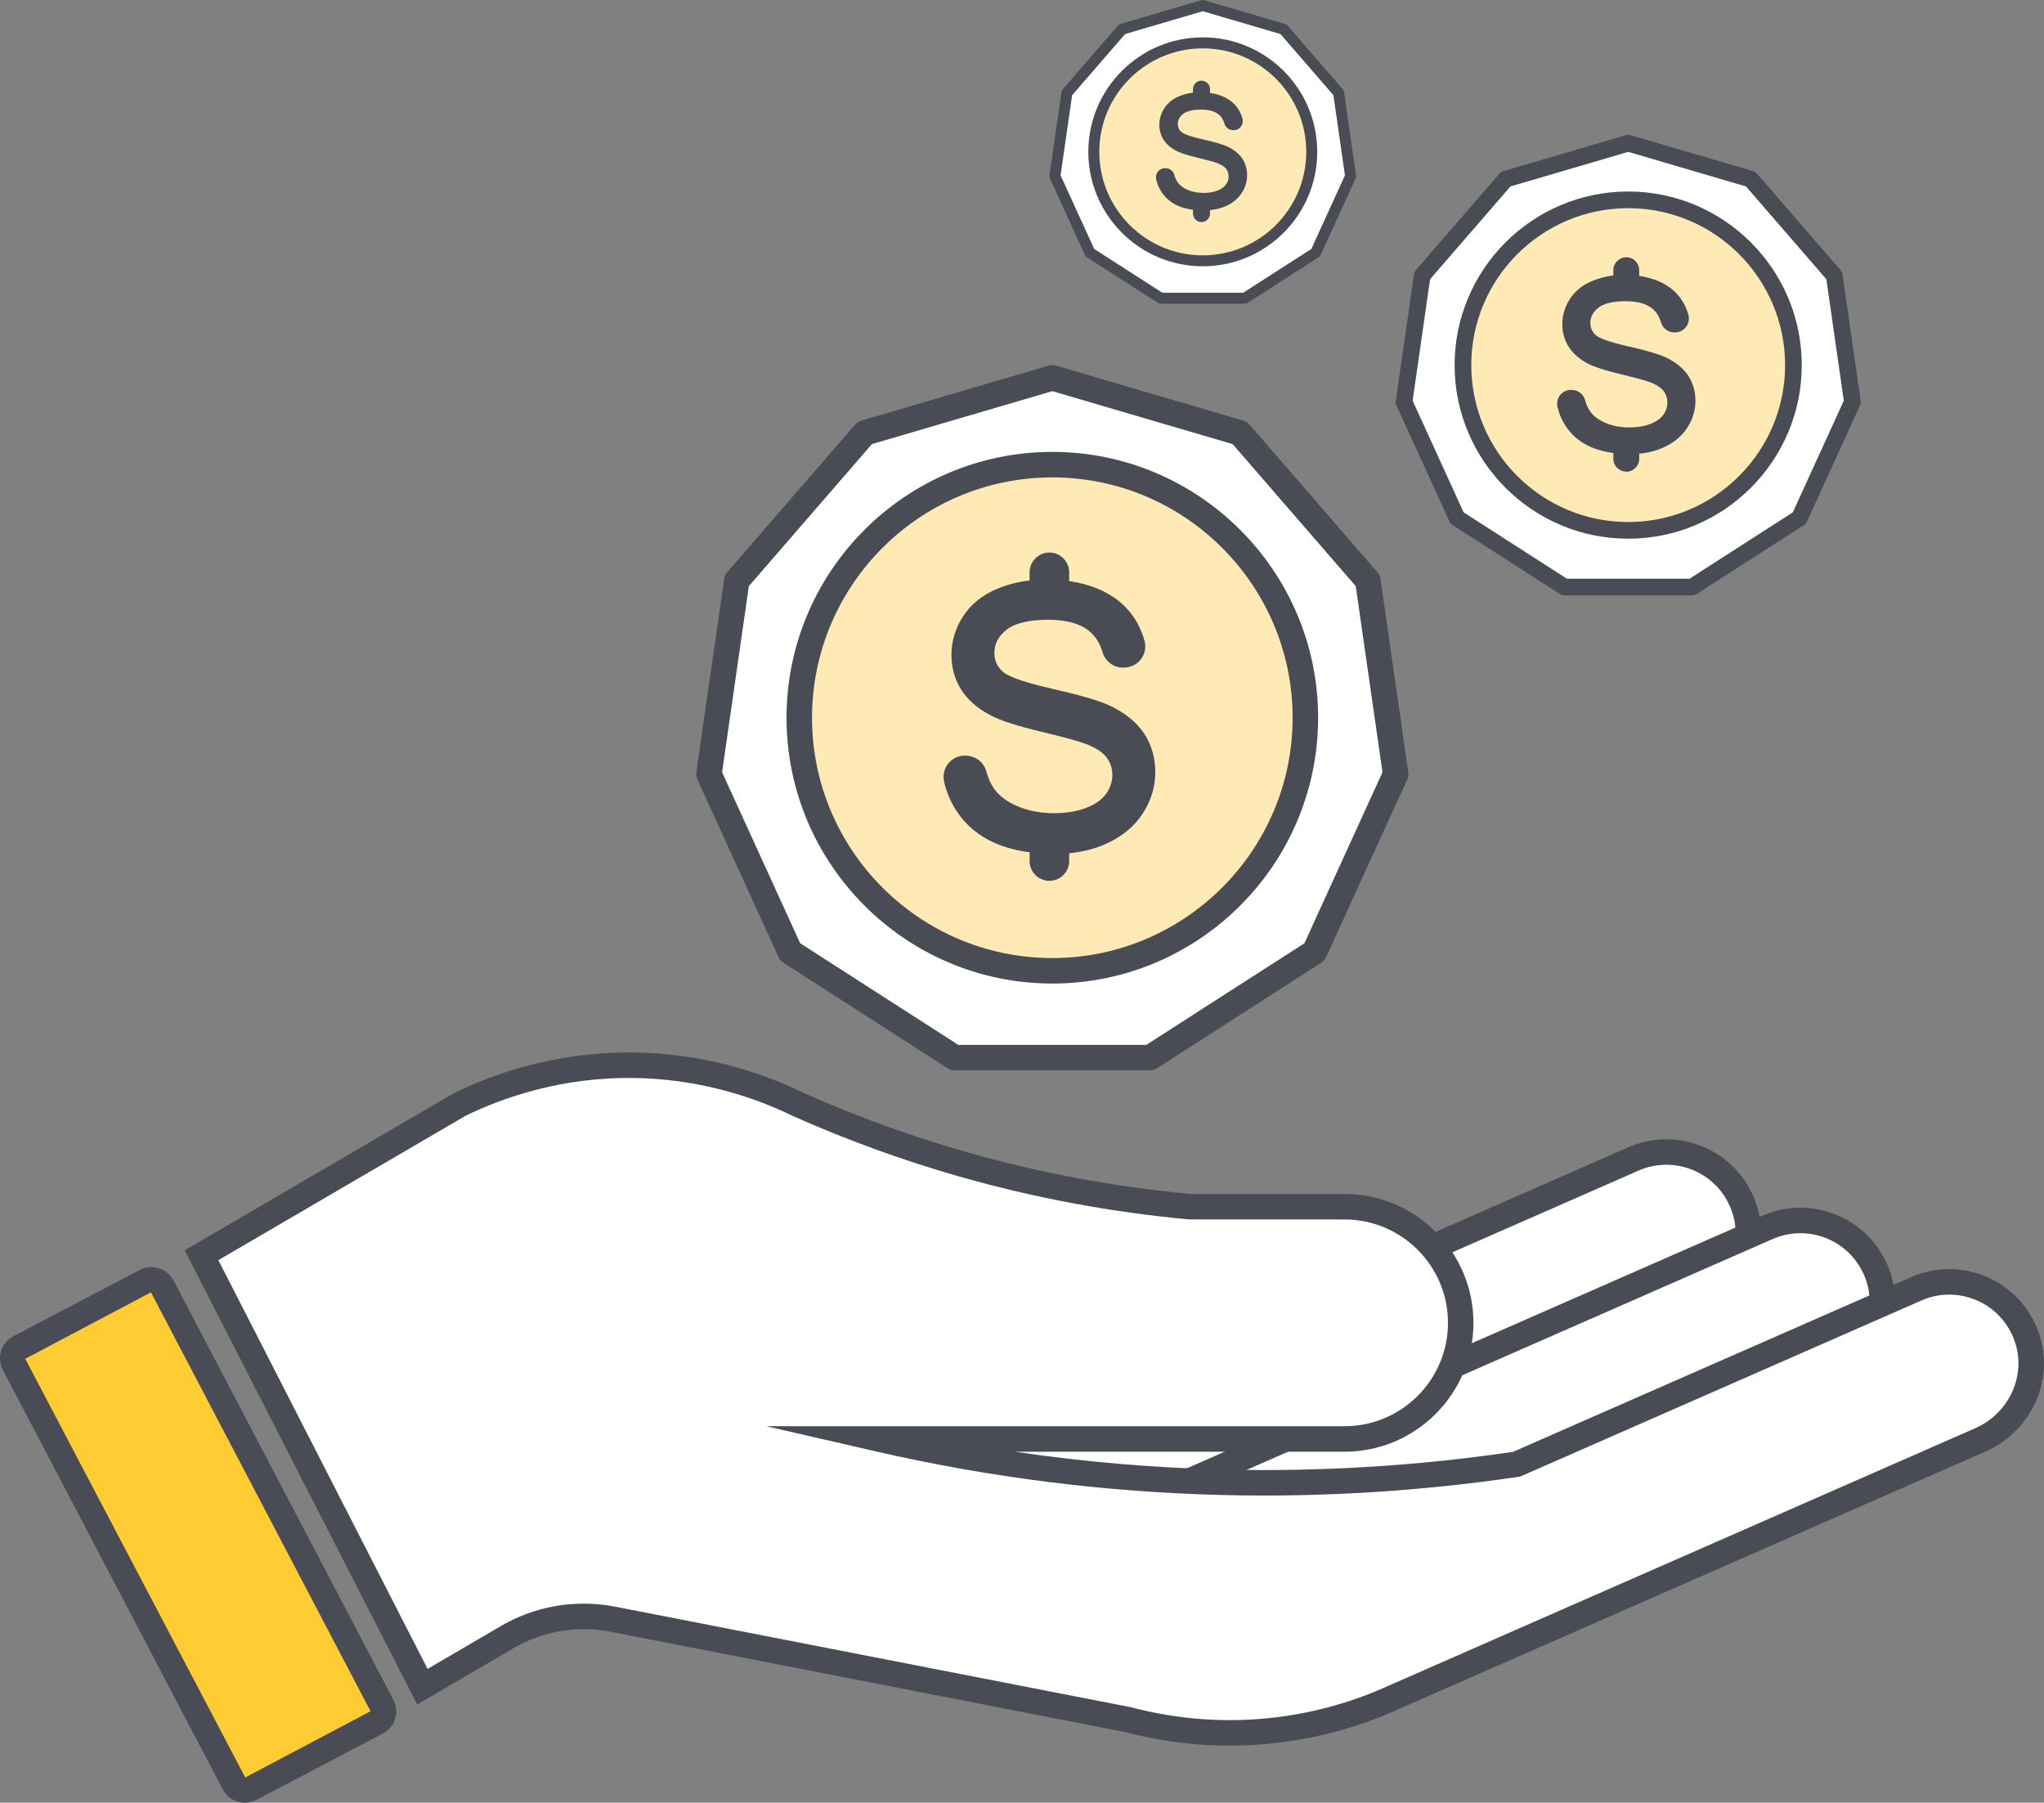
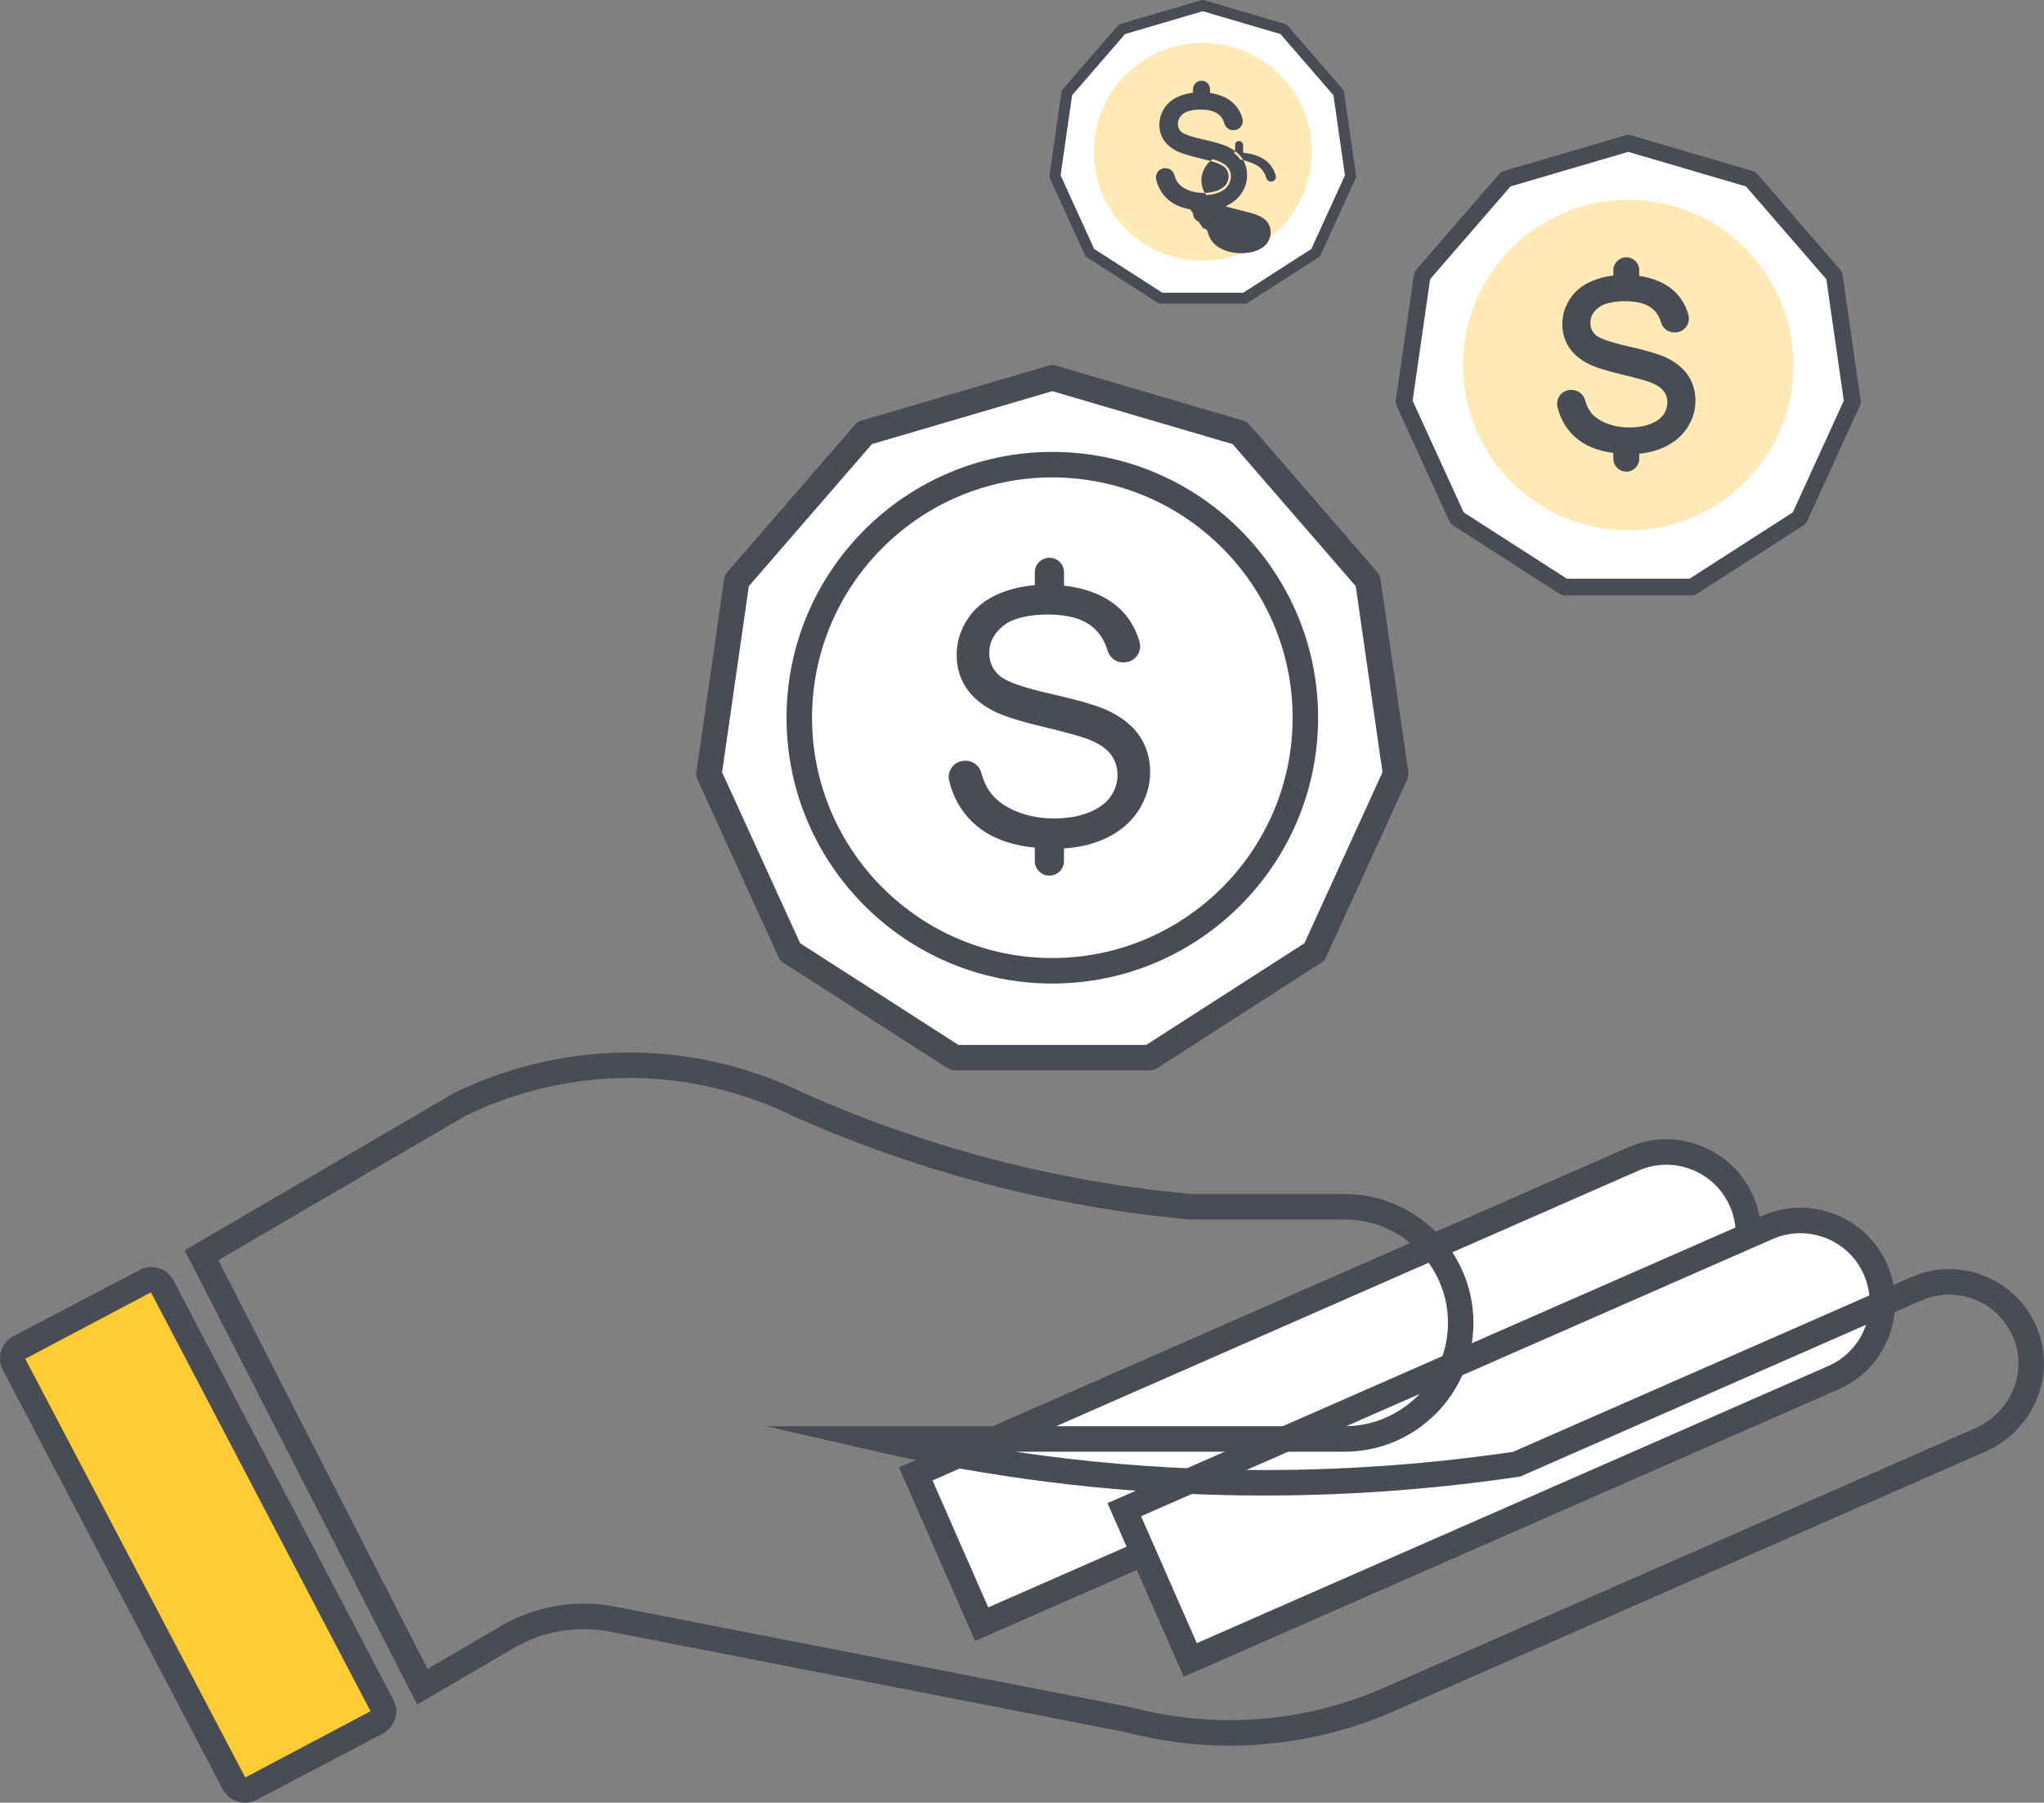
<svg xmlns="http://www.w3.org/2000/svg" version="1.1" viewBox="0 0 668.63 589.63">
  <rect x="0" y="0" width="668.63" height="589.63" fill="#808080" stroke="none" />
  <defs>
    <style>
      .cls-1 {
        fill: #4a4c55;
      }

      .cls-2 {
        fill: #fff;
      }

      .cls-3 {
        fill: #fc3;
      }

      .cls-4 {
        fill: #ffeab6;
      }
    </style>
  </defs>
  <g>
    <g id="Layer_1">
      <g>
        <g>
          <g>
            <path class="cls-2" d="M299.56,482.1l21.57,49.15,234.77-103.03c13.57-5.96,19.75-21.79,13.79-35.36h0c-5.96-13.57-21.79-19.75-35.36-13.79l-234.77,103.03Z" />
            <path class="cls-1" d="M318.98,536.74l-24.92-56.79,238.59-104.7c15.65-6.87,33.99.28,40.85,15.93,6.87,15.66-.28,33.98-15.93,40.85l-238.59,104.7ZM305.05,484.24l18.22,41.51,230.95-101.35c11.44-5.02,16.67-18.42,11.65-29.87-5.02-11.45-18.42-16.67-29.87-11.65l-230.95,101.35Z" />
          </g>
          <g>
            <path class="cls-2" d="M367.77,493.79l21.57,49.15,210.39-92.33c13.57-5.96,19.75-21.79,13.79-35.36h0c-5.96-13.57-21.79-19.75-35.36-13.79l-210.39,92.33Z" />
            <path class="cls-1" d="M387.2,548.44l-24.92-56.79,214.2-94c7.58-3.33,16.01-3.51,23.73-.5,7.72,3.01,13.8,8.84,17.13,16.43,3.33,7.59,3.5,16.01.49,23.73-3.01,7.72-8.84,13.8-16.43,17.13l-214.2,94ZM373.27,495.94l18.22,41.51,206.57-90.65c5.54-2.43,9.81-6.88,12.01-12.52s2.07-11.8-.36-17.35c-2.43-5.54-6.88-9.81-12.52-12.01-5.64-2.2-11.8-2.07-17.35.36l-206.57,90.65Z" />
          </g>
          <g>
-             <path class="cls-2" d="M662.71,436.54c-5.53-14.4-21.89-21.12-35.85-14.99l-130.72,57.37h0c-27.14,4.02-59.51,6.79-95.95,5.92-44.01-1.05-82.15-7.14-112.77-14.18h152.44c20.98,0,37.98-17.01,37.98-37.98h0c0-20.98-17.01-37.98-37.98-37.98h-50.47c-21.28-1.95-46.54-5.94-74.28-13.84-20.43-5.82-38.45-12.69-53.92-19.58-9.98-4.88-28.5-12.32-52.77-12.83-27.18-.57-47.84,7.83-58.07,12.83l-84.41,49.29,72.25,141.13,27.76-16.23c10.4-6.08,22.65-8.16,34.47-5.86l168.7,32.89c10.65,2.8,27.8,5.87,48.62,3.38,16.53-1.98,29.71-6.8,38.69-10.91h0s191.3-83.95,191.3-83.95c13.23-5.81,20.16-20.97,14.98-34.46Z" />
            <path class="cls-1" d="M402.25,570.97c-11.48,0-22.93-1.48-34.19-4.44l-168.44-32.83c-10.82-2.11-22.04-.21-31.57,5.36l-31.57,18.46-76.06-148.56,88.08-51.43c18.62-9.1,39.37-13.69,59.99-13.25,18.75.39,37.6,4.97,54.51,13.25,17.12,7.63,35.08,14.15,53.23,19.32,23.87,6.8,48.54,11.4,73.33,13.68h50.28c23.24,0,42.15,18.91,42.15,42.15s-18.91,42.15-42.15,42.15h-107.81c22.62,3.34,45.45,5.3,68.24,5.84,31.56.76,63.41-1.19,94.69-5.8l130.21-57.14c7.84-3.44,16.5-3.52,24.41-.22,7.9,3.3,13.94,9.52,17.01,17.53,5.94,15.47-1.62,32.94-17.2,39.78l-191.3,83.95c-12.64,5.79-26.07,9.58-39.87,11.23-5.33.64-10.66.96-15.98.96ZM190.93,524.52c3.43,0,6.87.33,10.28.99l168.7,32.89c15.72,4.12,31.56,5.22,47.32,3.33,12.94-1.55,25.54-5.11,37.45-10.56l191.36-83.98c11.49-5.04,17.1-17.85,12.76-29.15-2.25-5.86-6.67-10.42-12.44-12.83-5.78-2.41-12.11-2.35-17.84.16l-131.23,57.59-.55.08c-31.92,4.73-64.45,6.73-96.66,5.96-38.13-.91-76.36-5.72-113.6-14.28l-35.8-8.23h189.17c18.64,0,33.81-15.17,33.81-33.81s-15.17-33.81-33.81-33.81l-50.86-.02c-25.37-2.32-50.61-7.03-75.04-13.99-18.53-5.28-36.85-11.94-54.47-19.78-15.97-7.81-33.62-12.1-51.16-12.47-24.35-.53-43.85,6.41-56.02,12.34l-80.87,47.23,68.44,133.69,23.95-14c8.28-4.84,17.63-7.34,27.09-7.34Z" />
          </g>
          <g>
            <rect class="cls-3" x="37.46" y="420.59" width="54.7" height="162.89" rx="3.25" ry="3.25" transform="translate(-225.7 87.49) rotate(-27.67)" />
            <path class="cls-1" d="M80.11,589.63c-2.95,0-5.8-1.59-7.26-4.38L.94,448.09c-1.02-1.93-1.22-4.15-.56-6.24.65-2.09,2.08-3.79,4.01-4.81l41.33-21.67c3.99-2.1,8.95-.55,11.05,3.45l71.91,137.16c1.01,1.94,1.21,4.15.56,6.24-.65,2.09-2.08,3.79-4.01,4.81l-41.33,21.67c-1.21.63-2.51.93-3.79.93ZM49.38,422.7l-41.12,21.74,71.97,136.94,40.98-21.66-71.83-137.02Z" />
          </g>
        </g>
        <g>
          <polygon class="cls-2" points="344.23 123.59 282.89 141.6 241.02 189.92 231.92 253.21 258.48 311.36 312.27 345.93 376.2 345.93 429.99 311.36 456.54 253.21 447.45 189.92 405.58 141.6 344.23 123.59" />
          <path class="cls-1" d="M376.2,350.1h-63.93c-.8,0-1.58-.23-2.25-.66l-53.79-34.57c-.67-.43-1.21-1.05-1.54-1.78l-26.56-58.16c-.33-.73-.45-1.53-.34-2.33l9.1-63.28c.11-.79.45-1.53.98-2.14l41.87-48.32c.52-.6,1.21-1.05,1.98-1.27l61.34-18.01c.77-.23,1.58-.23,2.35,0l61.34,18.01c.77.23,1.45.67,1.98,1.27l41.87,48.32c.52.6.86,1.35.98,2.14l9.1,63.28c.11.79,0,1.6-.34,2.33l-26.56,58.16c-.33.73-.87,1.34-1.54,1.78l-53.78,34.57c-.67.43-1.46.66-2.25.66ZM313.49,341.76h61.49l51.72-33.24,25.54-55.93-8.75-60.86-40.27-46.47-59-17.32-59,17.32-40.26,46.47-8.75,60.86,25.54,55.93,51.73,33.24Z" />
        </g>
        <g>
-           <circle class="cls-4" cx="344.23" cy="234.76" r="82.78" />
          <path class="cls-1" d="M344.23,321.7c-47.94,0-86.94-39-86.94-86.94s39-86.95,86.94-86.95,86.95,39,86.95,86.95-39,86.94-86.95,86.94ZM344.23,156.15c-43.34,0-78.6,35.26-78.6,78.61s35.26,78.6,78.6,78.6,78.61-35.26,78.61-78.6-35.26-78.61-78.61-78.61Z" />
        </g>
        <g>
          <path class="cls-1" d="M376.22,252.59c0,4.44-1.28,8.62-3.82,12.55-2.54,3.93-6.2,6.99-10.96,9.17-4.04,1.85-8.5,2.91-13.39,3.19v4.13c0,2.64-2.13,4.77-4.77,4.77s-4.78-2.13-4.78-4.77v-4.38c-4.62-.48-8.67-1.46-12.15-2.96-5.11-2.2-9.11-5.52-12.02-9.94-1.83-2.79-3.12-5.82-3.85-9.08-.71-3.11,1.49-6.11,4.65-6.39l.34-.03c2.54-.22,4.85,1.44,5.52,3.9.62,2.29,1.49,4.28,2.64,5.97,1.8,2.68,4.6,4.85,8.4,6.49,3.8,1.65,8.07,2.48,12.81,2.48,4.22,0,7.94-.62,11.16-1.88,3.22-1.25,5.63-2.96,7.2-5.15,1.57-2.18,2.36-4.57,2.36-7.15s-.76-4.91-2.28-6.87c-1.52-1.95-4.02-3.59-7.52-4.92-2.24-.87-7.2-2.23-14.86-4.07-7.67-1.84-13.04-3.58-16.11-5.21-3.99-2.08-6.96-4.68-8.92-7.77-1.95-3.1-2.93-6.56-2.93-10.4,0-4.22,1.2-8.15,3.59-11.82,2.39-3.66,5.89-6.45,10.48-8.35,3.53-1.46,7.36-2.36,11.5-2.7v-4.19c0-2.64,2.14-4.78,4.78-4.78,1.32,0,2.51.54,3.38,1.4.86.86,1.39,2.06,1.39,3.38v4.35c3.89.43,7.43,1.33,10.65,2.68,4.73,2,8.36,4.93,10.91,8.8,1.41,2.15,2.45,4.45,3.14,6.91.9,3.2-1.34,6.42-4.64,6.67l-.36.03c-2.51.19-4.74-1.44-5.45-3.85-.96-3.25-2.61-5.83-4.96-7.76-3.28-2.7-8.13-4.04-14.54-4.04s-11.55,1.23-14.61,3.67c-3.06,2.45-4.59,5.41-4.59,8.86,0,3,1.08,5.47,3.25,7.41,2.12,1.93,7.68,3.91,16.65,5.95,8.99,2.03,15.14,3.81,18.48,5.32,4.86,2.24,8.45,5.08,10.77,8.51,2.32,3.43,3.48,7.4,3.48,11.87Z" />
-           <path class="cls-1" d="M343.29,288.11c-3.58,0-6.49-2.91-6.49-6.48v-2.86c-4.17-.55-7.9-1.53-11.12-2.92-5.39-2.32-9.69-5.88-12.77-10.57-1.95-2.96-3.32-6.2-4.09-9.64-.44-1.96-.02-4.02,1.16-5.64,1.18-1.62,3.01-2.65,5.01-2.82,3.68-.29,6.77,1.84,7.65,5.12.57,2.11,1.38,3.95,2.4,5.46,1.61,2.4,4.19,4.38,7.66,5.88,3.56,1.55,7.64,2.34,12.14,2.34,4,0,7.54-.59,10.54-1.77,2.91-1.13,5.07-2.66,6.44-4.56,1.37-1.9,2.04-3.92,2.04-6.14s-.63-4.16-1.92-5.82c-1.32-1.7-3.6-3.17-6.78-4.37-2.2-.86-7.13-2.2-14.65-4.01-7.88-1.89-13.29-3.65-16.52-5.37-4.22-2.2-7.44-5.02-9.56-8.36-2.12-3.37-3.2-7.18-3.2-11.31,0-4.53,1.3-8.81,3.86-12.75,2.58-3.95,6.37-6.97,11.26-8.99,3.22-1.34,6.73-2.23,10.44-2.67v-2.64c0-3.58,2.91-6.49,6.49-6.49,1.73,0,3.36.67,4.58,1.9,1.22,1.23,1.89,2.85,1.89,4.59v2.84c3.43.49,6.65,1.37,9.6,2.61,5.03,2.13,8.95,5.3,11.67,9.44,1.5,2.28,2.62,4.77,3.36,7.39.57,2.03.21,4.17-1,5.89-1.19,1.71-3.08,2.78-5.16,2.94l-.38.02c-3.25.25-6.24-1.83-7.2-5.07-.86-2.93-2.3-5.2-4.41-6.92-2.95-2.42-7.48-3.65-13.46-3.65s-10.81,1.11-13.54,3.29c-2.65,2.13-3.94,4.59-3.94,7.52,0,2.51.88,4.52,2.68,6.13,1.31,1.19,5.12,3.11,15.89,5.55,9.02,2.04,15.35,3.87,18.81,5.43,5.13,2.37,8.99,5.43,11.48,9.12,2.5,3.7,3.77,8.02,3.77,12.83s-1.38,9.29-4.09,13.48c-2.71,4.19-6.64,7.48-11.68,9.79-3.77,1.73-7.93,2.81-12.39,3.23v2.54c0,3.57-2.91,6.48-6.48,6.48ZM315.93,250.53c-.1,0-.2,0-.3.01-1.35.12-2.28.64-2.88,1.47-.6.82-.82,1.87-.59,2.87.68,3.04,1.9,5.9,3.62,8.52,2.71,4.13,6.5,7.26,11.26,9.31,3.29,1.42,7.21,2.37,11.65,2.83l1.53.16v5.92c0,1.69,1.38,3.06,3.07,3.06s3.06-1.37,3.06-3.06v-5.74l1.61-.09c4.64-.26,8.94-1.29,12.77-3.04,4.44-2.03,7.88-4.91,10.23-8.54,2.35-3.63,3.55-7.55,3.55-11.62s-1.07-7.79-3.18-10.92c-2.13-3.15-5.52-5.82-10.06-7.92-3.24-1.47-9.34-3.22-18.14-5.21-9.36-2.12-15.05-4.2-17.43-6.35-2.52-2.26-3.81-5.18-3.81-8.67,0-3.98,1.76-7.41,5.23-10.19,3.4-2.72,8.53-4.05,15.68-4.05s12.05,1.49,15.63,4.43c2.61,2.15,4.47,5.04,5.52,8.6.5,1.68,2.01,2.74,3.68,2.63l.38-.03c1.04-.08,1.99-.62,2.6-1.49.61-.88.8-1.97.51-3.01-.64-2.29-1.63-4.45-2.93-6.44-2.34-3.56-5.75-6.3-10.14-8.16-3.07-1.29-6.5-2.15-10.17-2.56l-1.52-.17v-5.88c0-.82-.32-1.59-.89-2.17-.58-.58-1.35-.9-2.17-.9-1.69,0-3.07,1.38-3.07,3.07v5.76l-1.57.13c-3.94.32-7.64,1.19-10.98,2.57-4.25,1.76-7.51,4.35-9.7,7.7-2.19,3.37-3.31,7.03-3.31,10.88,0,3.53.87,6.63,2.67,9.49,1.79,2.82,4.57,5.23,8.26,7.16,2.94,1.57,8.23,3.27,15.72,5.07,7.68,1.84,12.75,3.23,15.08,4.14,3.75,1.43,6.53,3.26,8.24,5.46,1.75,2.25,2.64,4.92,2.64,7.92s-.9,5.67-2.68,8.14c-1.77,2.44-4.45,4.37-7.98,5.74-3.39,1.33-7.35,2-11.78,2-4.96,0-9.5-.88-13.5-2.62-4.08-1.77-7.16-4.16-9.13-7.11-1.23-1.82-2.19-4-2.87-6.48-.43-1.58-1.83-2.65-3.42-2.65Z" />
        </g>
        <g>
          <polygon class="cls-2" points="532.61 46.83 492.55 58.59 465.21 90.14 459.27 131.47 476.61 169.44 511.73 192.01 553.48 192.01 588.61 169.44 605.95 131.47 600.01 90.14 572.67 58.59 532.61 46.83" />
          <path class="cls-1" d="M553.49,194.74h-41.75c-.52,0-1.03-.15-1.47-.43l-35.12-22.57c-.44-.28-.79-.68-1-1.16l-17.34-37.98c-.22-.48-.29-1-.22-1.52l5.94-41.33c.07-.52.3-1,.64-1.4l27.34-31.55c.34-.39.79-.68,1.29-.83l40.06-11.76c.5-.15,1.03-.15,1.53,0l40.06,11.76c.5.15.95.44,1.29.83l27.34,31.55c.34.39.56.88.64,1.4l5.94,41.33c.07.52,0,1.04-.22,1.52l-17.34,37.98c-.22.48-.57.88-1,1.16l-35.12,22.57c-.44.28-.95.43-1.47.43ZM512.53,189.29h40.15l33.78-21.71,16.68-36.52-5.71-39.74-26.29-30.34-38.52-11.31-38.52,11.31-26.29,30.34-5.71,39.74,16.68,36.52,33.78,21.71Z" />
        </g>
        <g>
          <circle class="cls-4" cx="532.61" cy="119.42" r="54.05" />
-           <path class="cls-1" d="M532.61,176.2c-31.31,0-56.78-25.47-56.78-56.78s25.47-56.78,56.78-56.78,56.78,25.47,56.78,56.78-25.47,56.78-56.78,56.78ZM532.61,68.09c-28.3,0-51.33,23.03-51.33,51.33s23.03,51.33,51.33,51.33,51.33-23.03,51.33-51.33-23.03-51.33-51.33-51.33Z" />
        </g>
        <g>
          <path class="cls-1" d="M553.5,131.06c0,2.9-.83,5.63-2.49,8.2-1.66,2.57-4.05,4.56-7.16,5.99-2.64,1.21-5.55,1.9-8.74,2.08v2.7c0,1.72-1.39,3.11-3.11,3.11s-3.12-1.39-3.12-3.11v-2.86c-3.02-.31-5.66-.95-7.93-1.94-3.33-1.44-5.95-3.6-7.85-6.49-1.2-1.82-2.04-3.8-2.52-5.93-.46-2.03.97-3.99,3.04-4.17l.22-.02c1.66-.14,3.17.94,3.6,2.54.41,1.5.98,2.8,1.72,3.9,1.17,1.75,3,3.16,5.48,4.24,2.48,1.08,5.27,1.62,8.37,1.62,2.75,0,5.18-.41,7.29-1.23,2.11-.82,3.67-1.94,4.7-3.36,1.03-1.43,1.54-2.98,1.54-4.67s-.49-3.21-1.49-4.49c-.99-1.27-2.63-2.35-4.91-3.21-1.46-.57-4.7-1.46-9.71-2.66-5.01-1.2-8.52-2.34-10.52-3.41-2.6-1.36-4.55-3.05-5.82-5.07-1.27-2.02-1.91-4.28-1.91-6.79,0-2.75.78-5.32,2.34-7.72,1.56-2.39,3.84-4.21,6.84-5.45,2.3-.95,4.8-1.54,7.51-1.76v-2.74c0-1.72,1.4-3.12,3.12-3.12.86,0,1.64.35,2.2.92.56.56.91,1.34.91,2.2v2.84c2.54.28,4.85.87,6.95,1.75,3.09,1.31,5.46,3.22,7.12,5.75.92,1.4,1.6,2.91,2.05,4.51.59,2.09-.87,4.19-3.03,4.35l-.24.02c-1.64.13-3.09-.94-3.56-2.52-.63-2.12-1.71-3.81-3.24-5.07-2.14-1.76-5.31-2.64-9.5-2.64s-7.55.8-9.54,2.4c-2,1.6-2.99,3.53-2.99,5.79,0,1.96.71,3.57,2.12,4.84,1.39,1.26,5.01,2.56,10.87,3.88,5.87,1.33,9.89,2.49,12.07,3.48,3.17,1.46,5.52,3.32,7.03,5.56,1.51,2.24,2.27,4.83,2.27,7.75Z" />
          <path class="cls-1" d="M531.99,154.26c-2.34,0-4.24-1.9-4.24-4.23v-1.87c-2.72-.36-5.16-1-7.26-1.9-3.52-1.52-6.32-3.84-8.34-6.9-1.27-1.93-2.17-4.05-2.67-6.3-.29-1.28-.01-2.62.76-3.68.77-1.06,1.96-1.73,3.27-1.84,2.4-.19,4.42,1.2,5,3.34.37,1.38.9,2.58,1.57,3.56,1.05,1.56,2.73,2.86,5,3.84,2.33,1.01,4.99,1.53,7.92,1.53,2.61,0,4.93-.39,6.88-1.15,1.9-.74,3.31-1.74,4.21-2.97.89-1.24,1.33-2.56,1.33-4.01s-.41-2.72-1.25-3.8c-.86-1.11-2.35-2.07-4.42-2.86-1.44-.56-4.65-1.44-9.57-2.62-5.15-1.24-8.68-2.38-10.79-3.5-2.76-1.44-4.86-3.28-6.24-5.46-1.39-2.2-2.09-4.69-2.09-7.39,0-2.96.85-5.76,2.52-8.32,1.68-2.58,4.16-4.55,7.35-5.87,2.1-.87,4.39-1.46,6.82-1.74v-1.72c0-2.34,1.9-4.24,4.24-4.24,1.13,0,2.19.44,2.99,1.24.8.8,1.24,1.86,1.24,2.99v1.86c2.24.32,4.34.9,6.27,1.7,3.28,1.39,5.85,3.46,7.62,6.16.98,1.49,1.71,3.11,2.19,4.83.37,1.32.13,2.72-.65,3.85-.78,1.12-2.01,1.82-3.37,1.92l-.25.02c-2.12.16-4.07-1.2-4.7-3.31-.56-1.92-1.5-3.39-2.88-4.52-1.93-1.58-4.88-2.38-8.79-2.38s-7.06.72-8.84,2.15c-1.73,1.39-2.58,3-2.58,4.91,0,1.64.57,2.95,1.75,4.01.86.78,3.35,2.03,10.38,3.63,5.89,1.33,10.02,2.53,12.28,3.55,3.35,1.55,5.87,3.55,7.5,5.95,1.63,2.42,2.46,5.24,2.46,8.38s-.9,6.06-2.67,8.8c-1.77,2.74-4.34,4.89-7.63,6.39-2.46,1.13-5.18,1.84-8.09,2.11v1.66c0,2.33-1.9,4.23-4.23,4.23ZM514.13,129.72c-.07,0-.13,0-.2,0-.88.08-1.49.42-1.88.96-.39.54-.53,1.22-.39,1.88.44,1.98,1.24,3.85,2.36,5.56,1.77,2.69,4.24,4.74,7.36,6.08,2.15.93,4.71,1.55,7.61,1.85l1,.1v3.87c0,1.1.9,2,2,2s2-.9,2-2v-3.75l1.05-.06c3.03-.17,5.84-.84,8.34-1.99,2.9-1.33,5.15-3.21,6.68-5.58,1.54-2.37,2.32-4.93,2.32-7.59s-.7-5.09-2.08-7.13c-1.39-2.06-3.6-3.8-6.57-5.17-2.11-.96-6.1-2.1-11.85-3.4-6.11-1.38-9.83-2.74-11.38-4.15-1.65-1.48-2.49-3.38-2.49-5.66,0-2.6,1.15-4.84,3.41-6.65,2.22-1.78,5.57-2.64,10.24-2.64s7.87.97,10.21,2.89c1.71,1.4,2.92,3.29,3.6,5.62.32,1.09,1.31,1.79,2.4,1.72l.25-.02c.68-.05,1.3-.41,1.7-.97.4-.57.52-1.29.33-1.97-.42-1.49-1.06-2.91-1.91-4.2-1.53-2.32-3.76-4.12-6.62-5.33-2.01-.84-4.24-1.41-6.64-1.67l-.99-.11v-3.84c0-.54-.21-1.04-.58-1.42-.38-.38-.88-.59-1.41-.59-1.11,0-2,.9-2,2.01v3.76l-1.03.08c-2.58.21-4.99.78-7.17,1.68-2.77,1.15-4.9,2.84-6.34,5.03-1.43,2.2-2.16,4.59-2.16,7.11,0,2.3.57,4.33,1.74,6.2,1.17,1.84,2.98,3.42,5.4,4.67,1.92,1.02,5.37,2.14,10.27,3.31,5.01,1.2,8.33,2.11,9.85,2.7,2.45.93,4.26,2.13,5.38,3.57,1.14,1.47,1.72,3.21,1.72,5.17s-.59,3.7-1.75,5.32c-1.15,1.6-2.91,2.86-5.21,3.75-2.21.87-4.8,1.31-7.69,1.31-3.24,0-6.21-.58-8.81-1.71-2.67-1.16-4.67-2.72-5.96-4.64-.8-1.19-1.43-2.61-1.87-4.23-.28-1.03-1.2-1.73-2.23-1.73Z" />
        </g>
        <g>
          <polygon class="cls-2" points="393.45 1.8 367.03 9.55 349 30.36 345.08 57.61 356.52 82.65 379.68 97.53 407.21 97.53 430.37 82.65 441.81 57.61 437.89 30.36 419.86 9.55 393.45 1.8" />
          <path class="cls-1" d="M407.21,99.33h-27.53c-.34,0-.68-.1-.97-.29l-23.16-14.88c-.29-.19-.52-.45-.66-.76l-11.44-25.04c-.14-.31-.19-.66-.14-1l3.92-27.25c.05-.34.2-.66.42-.92l18.03-20.81c.23-.26.52-.45.85-.55L392.94.07c.33-.1.68-.1,1.01,0l26.41,7.76c.33.1.63.29.85.55l18.03,20.81c.23.26.37.58.42.92l3.92,27.25c.05.34,0,.69-.14,1l-11.44,25.04c-.14.31-.37.58-.66.76l-23.16,14.88c-.29.19-.63.29-.97.29ZM380.21,95.74h26.48l22.27-14.31,11-24.08-3.77-26.21-17.34-20.01-25.4-7.46-25.4,7.46-17.34,20.01-3.77,26.21,11,24.08,22.27,14.31Z" />
        </g>
        <g>
          <circle class="cls-4" cx="393.45" cy="49.66" r="35.64" />
-           <path class="cls-1" d="M393.45,87.1c-20.64,0-37.44-16.79-37.44-37.44s16.79-37.44,37.44-37.44,37.44,16.79,37.44,37.44-16.79,37.44-37.44,37.44ZM393.45,15.82c-18.66,0-33.85,15.18-33.85,33.85s15.18,33.85,33.85,33.85,33.85-15.18,33.85-33.85-15.18-33.85-33.85-33.85Z" />
        </g>
        <g>
          <path class="cls-1" d="M407.22,57.34c0,1.91-.55,3.71-1.65,5.41-1.1,1.69-2.67,3.01-4.72,3.95-1.74.8-3.66,1.25-5.76,1.37v1.78c0,1.14-.92,2.05-2.05,2.05s-2.06-.92-2.06-2.05v-1.89c-1.99-.21-3.74-.63-5.23-1.28-2.2-.95-3.92-2.38-5.17-4.28-.79-1.2-1.35-2.51-1.66-3.91-.3-1.34.64-2.63,2-2.75h.14c1.1-.11,2.09.6,2.38,1.66.27.99.64,1.84,1.14,2.57.77,1.15,1.98,2.09,3.62,2.8,1.63.71,3.47,1.07,5.52,1.07,1.82,0,3.42-.27,4.81-.81,1.39-.54,2.42-1.28,3.1-2.22.68-.94,1.02-1.97,1.02-3.08s-.33-2.12-.98-2.96c-.65-.84-1.73-1.55-3.24-2.12-.97-.38-3.1-.96-6.4-1.75-3.3-.79-5.62-1.54-6.94-2.25-1.72-.9-3-2.01-3.84-3.34-.84-1.33-1.26-2.82-1.26-4.48,0-1.82.52-3.51,1.54-5.09,1.03-1.58,2.53-2.78,4.51-3.59,1.52-.63,3.17-1.02,4.95-1.16v-1.8c0-1.14.92-2.06,2.06-2.06.57,0,1.08.23,1.45.6.37.37.6.89.6,1.45v1.87c1.67.18,3.2.57,4.58,1.15,2.04.86,3.6,2.12,4.7,3.79.61.93,1.06,1.92,1.35,2.98.39,1.38-.57,2.76-2,2.87h-.16c-1.08.09-2.04-.61-2.35-1.65-.41-1.4-1.12-2.51-2.14-3.34-1.41-1.16-3.5-1.74-6.26-1.74s-4.98.53-6.29,1.58c-1.32,1.06-1.97,2.33-1.97,3.81,0,1.29.47,2.35,1.4,3.19.91.83,3.3,1.68,7.17,2.56,3.87.87,6.52,1.64,7.96,2.29,2.09.97,3.64,2.19,4.64,3.67,1,1.48,1.5,3.19,1.5,5.11Z" />
-           <path class="cls-1" d="M393.04,72.64c-1.54,0-2.79-1.25-2.79-2.79v-1.23c-1.79-.24-3.4-.66-4.79-1.26-2.32-1-4.17-2.53-5.5-4.55-.84-1.27-1.43-2.67-1.76-4.15-.19-.84,0-1.73.5-2.43.51-.7,1.29-1.14,2.16-1.22,1.58-.13,2.91.79,3.29,2.2.25.91.59,1.7,1.03,2.35.69,1.03,1.8,1.88,3.3,2.53,1.53.67,3.29,1.01,5.23,1.01,1.72,0,3.25-.26,4.54-.76,1.25-.49,2.18-1.15,2.77-1.96.59-.82.88-1.69.88-2.65s-.27-1.79-.82-2.51c-.57-.73-1.55-1.36-2.92-1.88-.95-.37-3.07-.95-6.31-1.73-3.39-.81-5.72-1.57-7.11-2.31-1.82-.95-3.2-2.16-4.12-3.6-.91-1.45-1.38-3.09-1.38-4.87,0-1.95.56-3.8,1.66-5.49,1.11-1.7,2.74-3,4.85-3.87,1.39-.57,2.9-.96,4.5-1.15v-1.14c0-1.54,1.25-2.79,2.79-2.79.74,0,1.45.29,1.97.82.53.53.82,1.23.82,1.97v1.22c1.48.21,2.86.59,4.13,1.12,2.16.92,3.85,2.28,5.03,4.06.64.98,1.13,2.05,1.45,3.18.24.87.09,1.8-.43,2.54-.51.74-1.33,1.2-2.22,1.27h-.16c-1.4.12-2.69-.78-3.1-2.17-.37-1.26-.99-2.24-1.9-2.98-1.27-1.04-3.22-1.57-5.8-1.57s-4.65.48-5.83,1.42c-1.14.92-1.7,1.98-1.7,3.24,0,1.08.38,1.95,1.15,2.64.57.51,2.21,1.34,6.84,2.39,3.89.88,6.61,1.67,8.1,2.34,2.21,1.02,3.87,2.34,4.94,3.92,1.08,1.6,1.62,3.45,1.62,5.52s-.59,4-1.76,5.8c-1.17,1.8-2.86,3.22-5.03,4.22-1.62.74-3.42,1.21-5.33,1.39v1.1c0,1.54-1.25,2.79-2.79,2.79ZM381.26,56.46s-.09,0-.13,0c-.58.05-.98.28-1.24.63-.26.35-.35.81-.25,1.24.29,1.31.82,2.54,1.56,3.67,1.17,1.78,2.8,3.13,4.85,4.01,1.42.61,3.1,1.02,5.02,1.22l.66.07v2.55c0,.73.59,1.32,1.32,1.32s1.32-.59,1.32-1.32v-2.47l.69-.04c2-.11,3.85-.55,5.5-1.31,1.91-.88,3.39-2.11,4.41-3.68,1.01-1.57,1.53-3.25,1.53-5.01s-.46-3.35-1.37-4.7c-.92-1.36-2.38-2.51-4.33-3.41-1.39-.63-4.02-1.39-7.81-2.24-4.03-.91-6.48-1.81-7.5-2.73-1.09-.97-1.64-2.23-1.64-3.73,0-1.71.76-3.19,2.25-4.39,1.47-1.17,3.67-1.74,6.75-1.74s5.19.64,6.73,1.91c1.13.92,1.93,2.17,2.38,3.7.21.72.86,1.18,1.58,1.13h.16c.45-.05.86-.28,1.12-.65.26-.38.34-.85.22-1.3-.28-.98-.7-1.92-1.26-2.77-1.01-1.53-2.48-2.71-4.37-3.51-1.32-.56-2.8-.93-4.38-1.1l-.66-.07v-2.53c0-.35-.14-.69-.39-.94-.25-.25-.58-.39-.93-.39-.73,0-1.32.59-1.32,1.32v2.48l-.68.05c-1.7.14-3.29.51-4.73,1.11-1.83.76-3.23,1.87-4.18,3.32-.94,1.45-1.42,3.03-1.42,4.69,0,1.52.38,2.86,1.15,4.09.77,1.21,1.97,2.25,3.56,3.08,1.27.67,3.54,1.41,6.77,2.18,3.31.79,5.49,1.39,6.49,1.78,1.62.61,2.81,1.41,3.55,2.35.75.97,1.14,2.12,1.14,3.41s-.39,2.44-1.15,3.51c-.76,1.05-1.92,1.88-3.43,2.47-1.46.57-3.16.86-5.07.86-2.14,0-4.09-.38-5.81-1.13-1.76-.76-3.08-1.79-3.93-3.06-.53-.78-.94-1.72-1.23-2.79-.18-.68-.79-1.14-1.47-1.14Z" />
+           <path class="cls-1" d="M393.04,72.64c-1.54,0-2.79-1.25-2.79-2.79v-1.23c-1.79-.24-3.4-.66-4.79-1.26-2.32-1-4.17-2.53-5.5-4.55-.84-1.27-1.43-2.67-1.76-4.15-.19-.84,0-1.73.5-2.43.51-.7,1.29-1.14,2.16-1.22,1.58-.13,2.91.79,3.29,2.2.25.91.59,1.7,1.03,2.35.69,1.03,1.8,1.88,3.3,2.53,1.53.67,3.29,1.01,5.23,1.01,1.72,0,3.25-.26,4.54-.76,1.25-.49,2.18-1.15,2.77-1.96.59-.82.88-1.69.88-2.65s-.27-1.79-.82-2.51c-.57-.73-1.55-1.36-2.92-1.88-.95-.37-3.07-.95-6.31-1.73-3.39-.81-5.72-1.57-7.11-2.31-1.82-.95-3.2-2.16-4.12-3.6-.91-1.45-1.38-3.09-1.38-4.87,0-1.95.56-3.8,1.66-5.49,1.11-1.7,2.74-3,4.85-3.87,1.39-.57,2.9-.96,4.5-1.15v-1.14c0-1.54,1.25-2.79,2.79-2.79.74,0,1.45.29,1.97.82.53.53.82,1.23.82,1.97v1.22c1.48.21,2.86.59,4.13,1.12,2.16.92,3.85,2.28,5.03,4.06.64.98,1.13,2.05,1.45,3.18.24.87.09,1.8-.43,2.54-.51.74-1.33,1.2-2.22,1.27h-.16c-1.4.12-2.69-.78-3.1-2.17-.37-1.26-.99-2.24-1.9-2.98-1.27-1.04-3.22-1.57-5.8-1.57s-4.65.48-5.83,1.42c-1.14.92-1.7,1.98-1.7,3.24,0,1.08.38,1.95,1.15,2.64.57.51,2.21,1.34,6.84,2.39,3.89.88,6.61,1.67,8.1,2.34,2.21,1.02,3.87,2.34,4.94,3.92,1.08,1.6,1.62,3.45,1.62,5.52s-.59,4-1.76,5.8c-1.17,1.8-2.86,3.22-5.03,4.22-1.62.74-3.42,1.21-5.33,1.39v1.1c0,1.54-1.25,2.79-2.79,2.79ZM381.26,56.46s-.09,0-.13,0c-.58.05-.98.28-1.24.63-.26.35-.35.81-.25,1.24.29,1.31.82,2.54,1.56,3.67,1.17,1.78,2.8,3.13,4.85,4.01,1.42.61,3.1,1.02,5.02,1.22l.66.07v2.55c0,.73.59,1.32,1.32,1.32s1.32-.59,1.32-1.32v-2.47l.69-.04c2-.11,3.85-.55,5.5-1.31,1.91-.88,3.39-2.11,4.41-3.68,1.01-1.57,1.53-3.25,1.53-5.01s-.46-3.35-1.37-4.7s5.19.64,6.73,1.91c1.13.92,1.93,2.17,2.38,3.7.21.72.86,1.18,1.58,1.13h.16c.45-.05.86-.28,1.12-.65.26-.38.34-.85.22-1.3-.28-.98-.7-1.92-1.26-2.77-1.01-1.53-2.48-2.71-4.37-3.51-1.32-.56-2.8-.93-4.38-1.1l-.66-.07v-2.53c0-.35-.14-.69-.39-.94-.25-.25-.58-.39-.93-.39-.73,0-1.32.59-1.32,1.32v2.48l-.68.05c-1.7.14-3.29.51-4.73,1.11-1.83.76-3.23,1.87-4.18,3.32-.94,1.45-1.42,3.03-1.42,4.69,0,1.52.38,2.86,1.15,4.09.77,1.21,1.97,2.25,3.56,3.08,1.27.67,3.54,1.41,6.77,2.18,3.31.79,5.49,1.39,6.49,1.78,1.62.61,2.81,1.41,3.55,2.35.75.97,1.14,2.12,1.14,3.41s-.39,2.44-1.15,3.51c-.76,1.05-1.92,1.88-3.43,2.47-1.46.57-3.16.86-5.07.86-2.14,0-4.09-.38-5.81-1.13-1.76-.76-3.08-1.79-3.93-3.06-.53-.78-.94-1.72-1.23-2.79-.18-.68-.79-1.14-1.47-1.14Z" />
        </g>
      </g>
    </g>
  </g>
</svg>